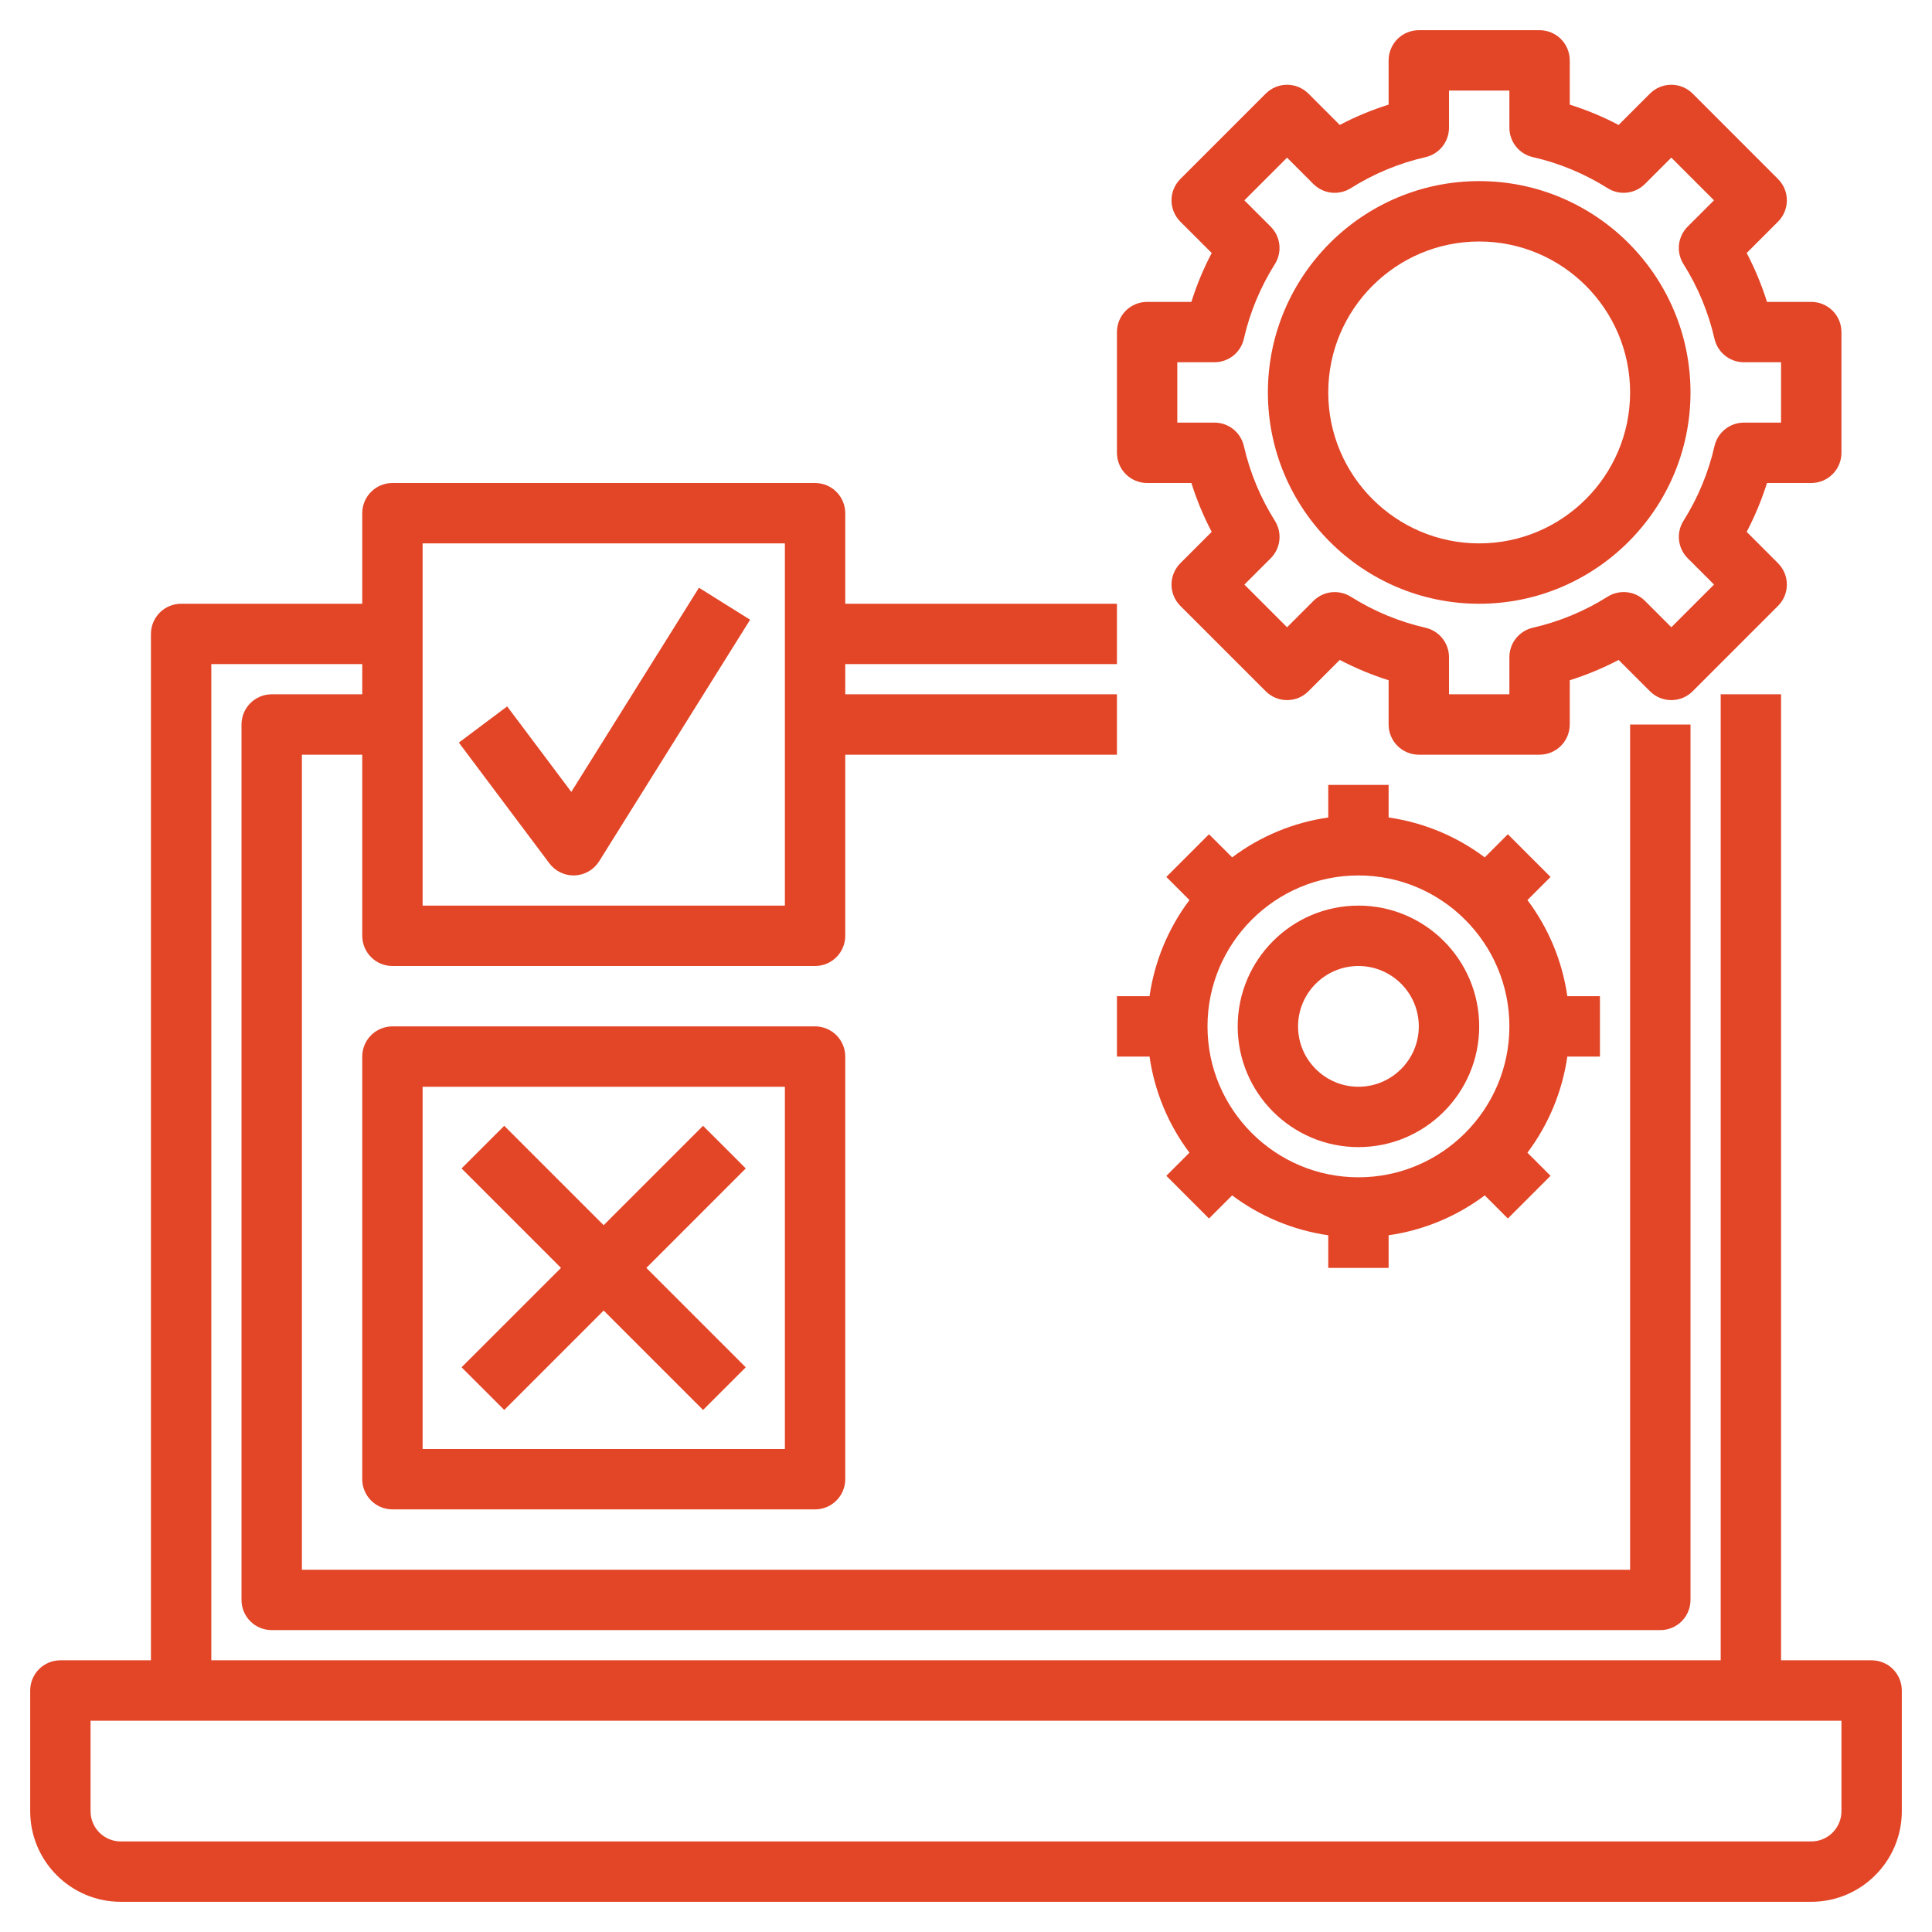
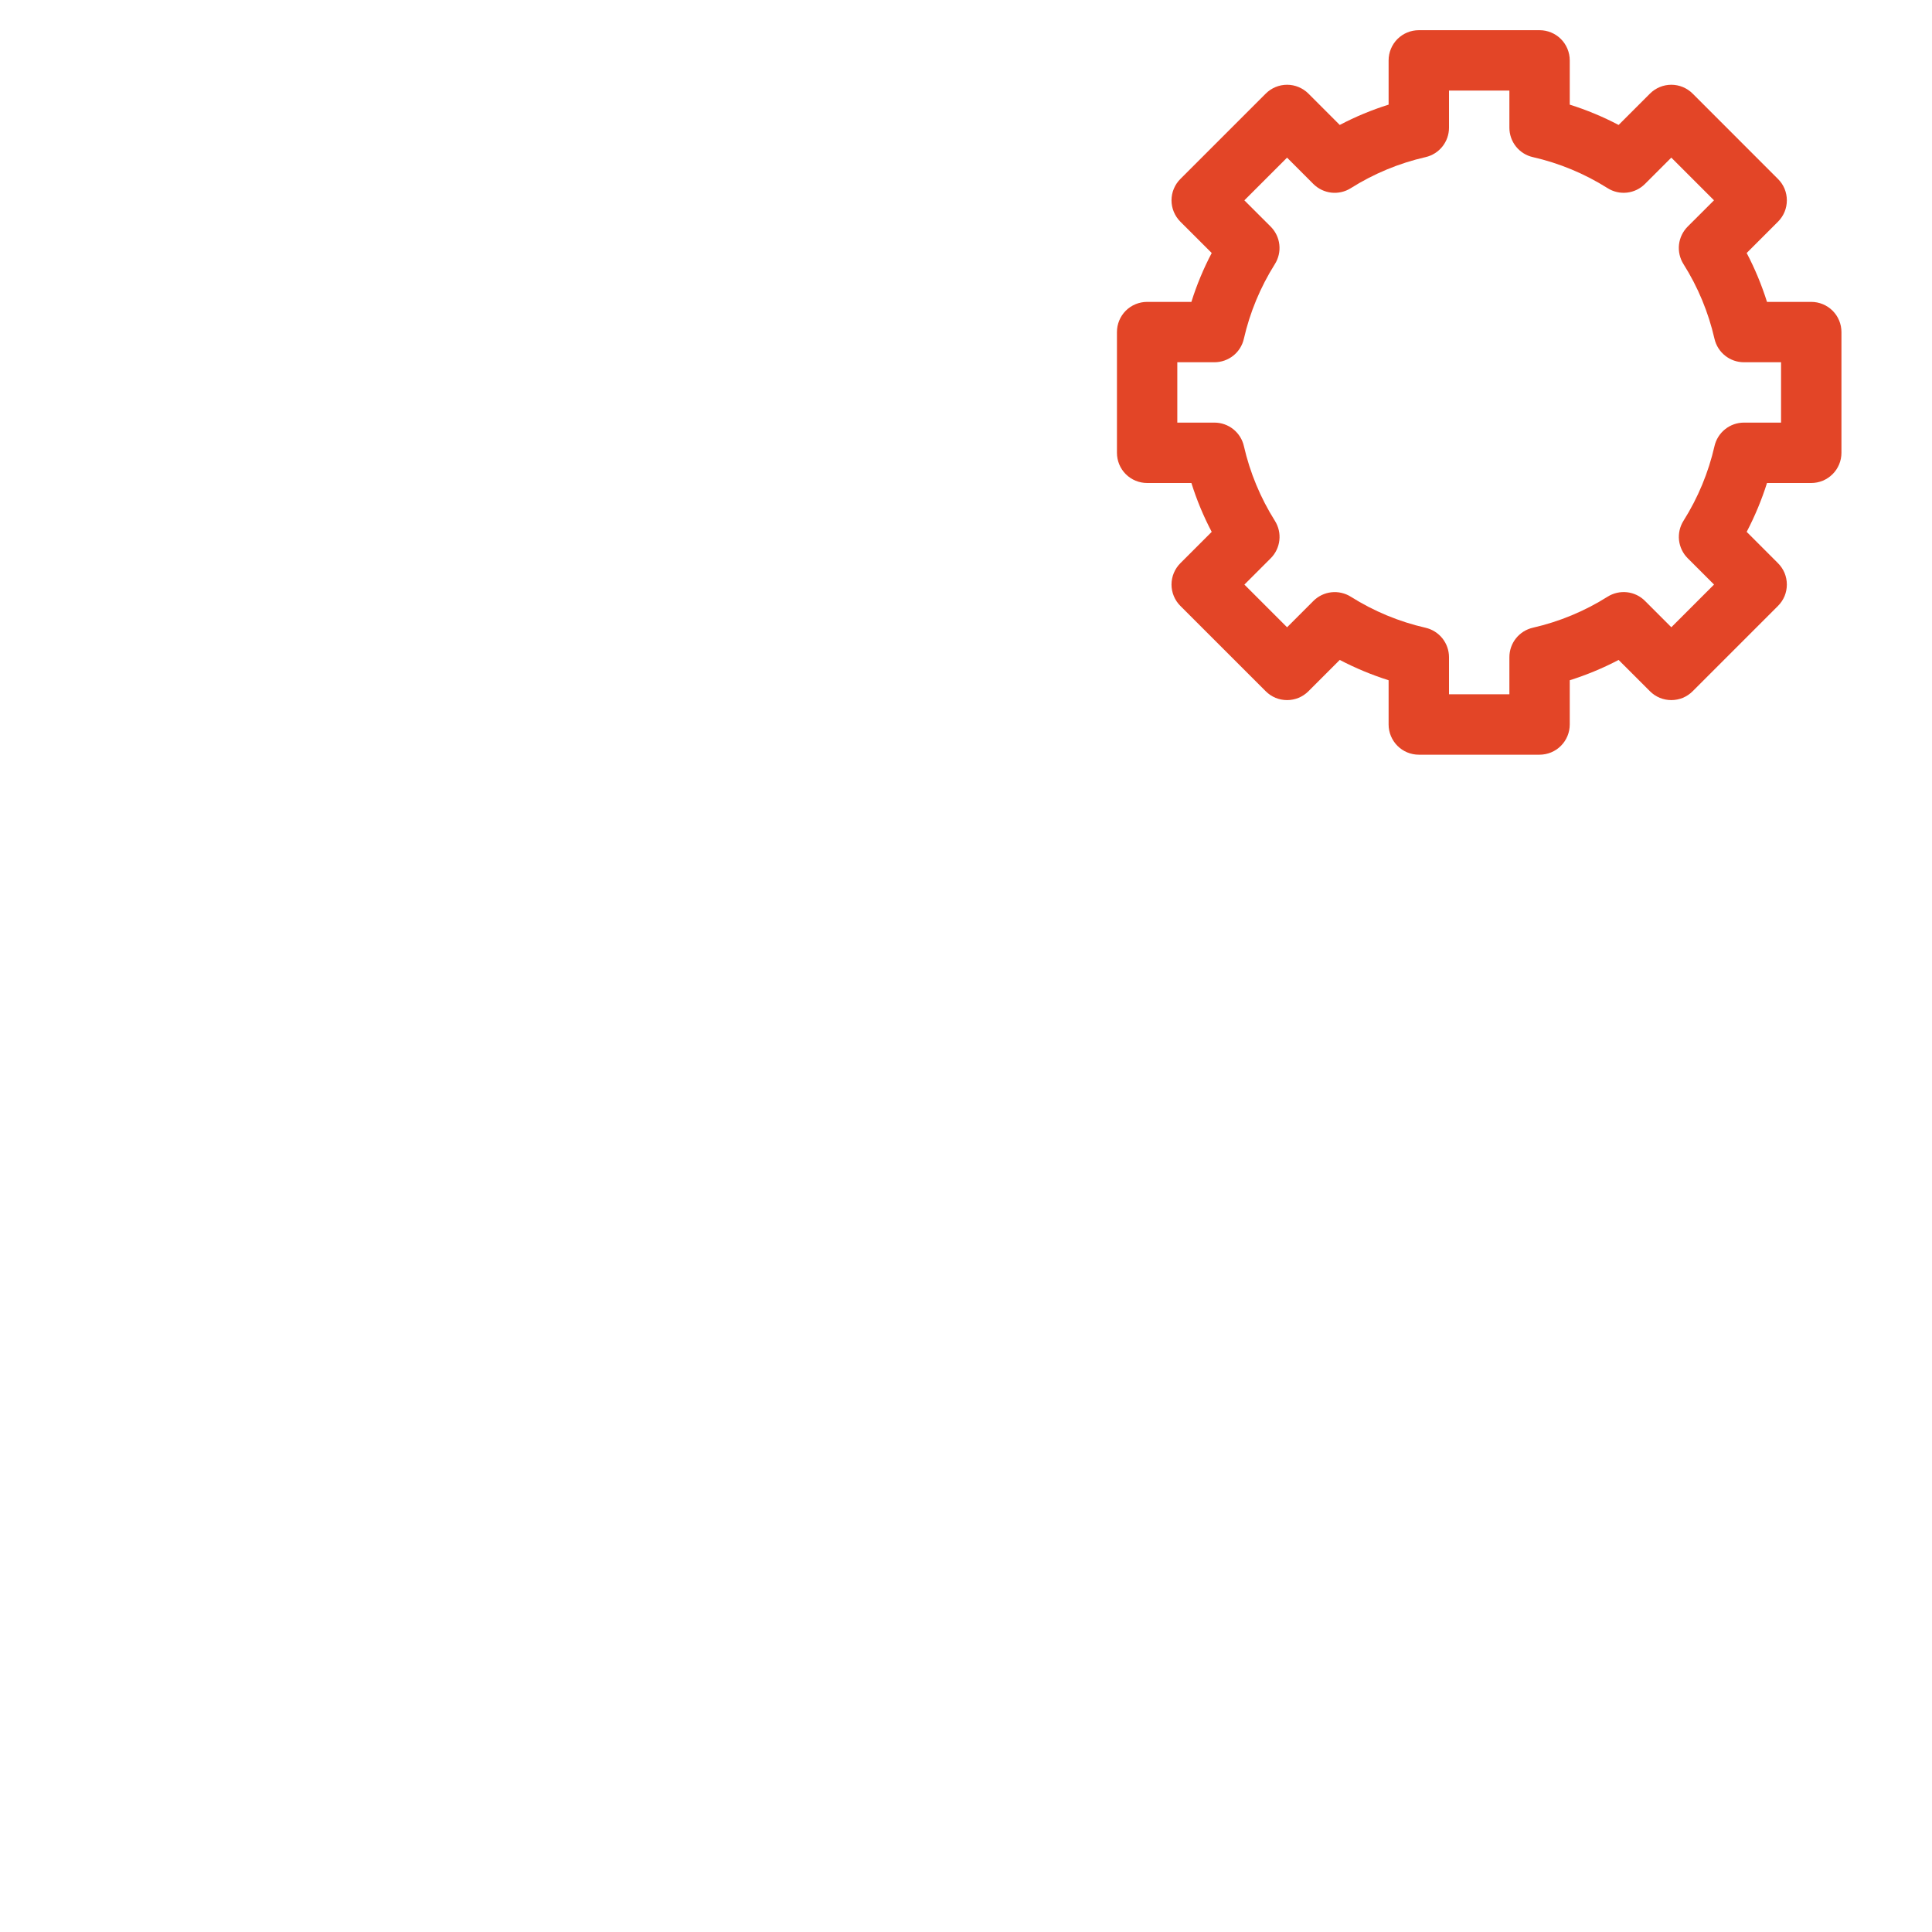
<svg xmlns="http://www.w3.org/2000/svg" width="62" height="62" viewBox="0 0 62 62" fill="none">
-   <path d="M60.062 53.281H57.156V22.281H55.219V53.281H6.781V21.312H11.625V22.281H8.719C8.462 22.281 8.215 22.383 8.034 22.565C7.852 22.747 7.75 22.993 7.75 23.25V51.344C7.75 51.601 7.852 51.847 8.034 52.029C8.215 52.21 8.462 52.312 8.719 52.312H53.281C53.538 52.312 53.785 52.21 53.966 52.029C54.148 51.847 54.25 51.601 54.25 51.344V23.25H52.312V50.375H9.688V24.219H11.625V30.031C11.625 30.288 11.727 30.535 11.909 30.716C12.09 30.898 12.337 31 12.594 31H26.156C26.413 31 26.66 30.898 26.841 30.716C27.023 30.535 27.125 30.288 27.125 30.031V24.219H35.844V22.281H27.125V21.312H35.844V19.375H27.125V16.469C27.125 16.212 27.023 15.965 26.841 15.784C26.66 15.602 26.413 15.5 26.156 15.5H12.594C12.337 15.5 12.09 15.602 11.909 15.784C11.727 15.965 11.625 16.212 11.625 16.469V19.375H5.812C5.556 19.375 5.309 19.477 5.127 19.659C4.946 19.84 4.844 20.087 4.844 20.344V53.281H1.938C1.681 53.281 1.434 53.383 1.252 53.565C1.071 53.747 0.969 53.993 0.969 54.25V58.125C0.969 59.727 2.273 61.031 3.875 61.031H58.125C59.727 61.031 61.031 59.727 61.031 58.125V54.25C61.031 53.993 60.929 53.747 60.748 53.565C60.566 53.383 60.319 53.281 60.062 53.281ZM13.562 17.438H25.188V29.062H13.562V17.438ZM59.094 58.125C59.094 58.382 58.992 58.628 58.81 58.81C58.628 58.992 58.382 59.094 58.125 59.094H3.875C3.618 59.094 3.372 58.992 3.19 58.81C3.008 58.628 2.906 58.382 2.906 58.125V55.219H59.094V58.125Z" fill="#E34527" />
  <path d="M36.812 15.5H38.233C38.403 16.041 38.62 16.566 38.885 17.068L37.879 18.074C37.789 18.164 37.718 18.271 37.669 18.388C37.62 18.506 37.595 18.632 37.595 18.759C37.595 18.886 37.62 19.012 37.669 19.13C37.718 19.247 37.789 19.354 37.879 19.444L40.619 22.183C40.709 22.273 40.815 22.345 40.933 22.394C41.05 22.442 41.176 22.467 41.304 22.467C41.431 22.467 41.557 22.442 41.674 22.394C41.792 22.345 41.899 22.273 41.989 22.183L42.994 21.178C43.498 21.441 44.022 21.659 44.562 21.83V23.25C44.562 23.507 44.665 23.753 44.846 23.935C45.028 24.117 45.274 24.219 45.531 24.219H49.406C49.663 24.219 49.91 24.117 50.091 23.935C50.273 23.753 50.375 23.507 50.375 23.25V21.83C50.916 21.659 51.441 21.442 51.943 21.178L52.949 22.183C53.039 22.273 53.146 22.345 53.263 22.394C53.381 22.442 53.507 22.467 53.634 22.467C53.761 22.467 53.887 22.442 54.005 22.394C54.122 22.345 54.229 22.273 54.319 22.183L57.058 19.444C57.148 19.354 57.22 19.247 57.269 19.13C57.317 19.012 57.342 18.886 57.342 18.759C57.342 18.632 57.317 18.506 57.269 18.388C57.22 18.271 57.148 18.164 57.058 18.074L56.053 17.068C56.316 16.565 56.534 16.041 56.705 15.5H58.125C58.382 15.5 58.628 15.398 58.81 15.216C58.992 15.035 59.094 14.788 59.094 14.531V10.656C59.094 10.399 58.992 10.153 58.81 9.971C58.628 9.79 58.382 9.688 58.125 9.688H56.705C56.534 9.146 56.317 8.622 56.053 8.119L57.058 7.114C57.148 7.024 57.22 6.917 57.269 6.799C57.317 6.682 57.342 6.556 57.342 6.429C57.342 6.301 57.317 6.175 57.269 6.058C57.22 5.94 57.148 5.834 57.058 5.744L54.319 3.004C54.229 2.914 54.122 2.843 54.005 2.794C53.887 2.745 53.761 2.72 53.634 2.72C53.507 2.72 53.381 2.745 53.263 2.794C53.146 2.843 53.039 2.914 52.949 3.004L51.943 4.01C51.441 3.746 50.916 3.528 50.375 3.358V1.938C50.375 1.681 50.273 1.434 50.091 1.252C49.91 1.071 49.663 0.969 49.406 0.969H45.531C45.274 0.969 45.028 1.071 44.846 1.252C44.665 1.434 44.562 1.681 44.562 1.938V3.358C44.021 3.528 43.497 3.745 42.994 4.01L41.989 3.004C41.899 2.914 41.792 2.843 41.674 2.794C41.557 2.745 41.431 2.72 41.304 2.72C41.176 2.72 41.05 2.745 40.933 2.794C40.815 2.843 40.709 2.914 40.619 3.004L37.879 5.744C37.789 5.834 37.718 5.94 37.669 6.058C37.62 6.175 37.595 6.301 37.595 6.429C37.595 6.556 37.62 6.682 37.669 6.799C37.718 6.917 37.789 7.024 37.879 7.114L38.885 8.119C38.621 8.621 38.403 9.146 38.233 9.688H36.812C36.556 9.688 36.309 9.79 36.127 9.971C35.946 10.153 35.844 10.399 35.844 10.656V14.531C35.844 14.788 35.946 15.035 36.127 15.216C36.309 15.398 36.556 15.5 36.812 15.5ZM37.781 11.625H38.973C39.192 11.625 39.405 11.55 39.577 11.414C39.749 11.277 39.869 11.085 39.917 10.871C40.111 10.022 40.446 9.216 40.912 8.475C41.029 8.289 41.08 8.069 41.055 7.85C41.031 7.632 40.933 7.429 40.778 7.273L39.933 6.429L41.303 5.059L42.147 5.904C42.303 6.059 42.506 6.157 42.724 6.182C42.943 6.206 43.163 6.156 43.349 6.038C44.086 5.574 44.896 5.237 45.745 5.043C46.187 4.943 46.5 4.55 46.5 4.098V2.906H48.438V4.098C48.438 4.317 48.512 4.53 48.649 4.702C48.786 4.874 48.977 4.994 49.191 5.042C50.041 5.236 50.847 5.571 51.588 6.037C51.773 6.155 51.994 6.206 52.212 6.181C52.431 6.157 52.634 6.058 52.789 5.903L53.634 5.058L55.004 6.428L54.159 7.272C54.004 7.428 53.906 7.631 53.881 7.849C53.857 8.068 53.907 8.288 54.024 8.474C54.489 9.211 54.825 10.021 55.019 10.87C55.12 11.312 55.512 11.625 55.965 11.625H57.156V13.562H55.965C55.745 13.562 55.532 13.637 55.361 13.774C55.189 13.911 55.069 14.102 55.02 14.316C54.826 15.165 54.49 15.976 54.025 16.713C53.908 16.899 53.858 17.119 53.882 17.337C53.907 17.555 54.005 17.759 54.16 17.914L55.005 18.759L53.635 20.129L52.79 19.284C52.635 19.128 52.431 19.03 52.213 19.006C51.995 18.982 51.775 19.032 51.589 19.149C50.852 19.614 50.041 19.95 49.192 20.144C48.978 20.193 48.786 20.313 48.649 20.485C48.512 20.657 48.438 20.87 48.438 21.09V22.281H46.5V21.09C46.5 20.87 46.425 20.657 46.288 20.485C46.151 20.314 45.96 20.194 45.746 20.145C44.897 19.951 44.087 19.615 43.35 19.15C43.164 19.033 42.944 18.983 42.725 19.007C42.507 19.031 42.304 19.13 42.148 19.285L41.304 20.13L39.934 18.76L40.779 17.915C40.934 17.76 41.032 17.556 41.056 17.338C41.081 17.12 41.03 16.9 40.913 16.714C40.449 15.977 40.112 15.166 39.918 14.317C39.87 14.103 39.749 13.911 39.578 13.774C39.406 13.637 39.193 13.562 38.973 13.562H37.781V11.625Z" fill="#E34527" />
-   <path d="M47.469 19.375C51.207 19.375 54.25 16.332 54.25 12.594C54.25 8.855 51.207 5.812 47.469 5.812C43.73 5.812 40.688 8.855 40.688 12.594C40.688 16.332 43.73 19.375 47.469 19.375ZM47.469 7.75C50.14 7.75 52.312 9.923 52.312 12.594C52.312 15.265 50.14 17.438 47.469 17.438C44.798 17.438 42.625 15.265 42.625 12.594C42.625 9.923 44.798 7.75 47.469 7.75ZM51.344 33.906V31.969H50.297C50.137 30.849 49.696 29.788 49.017 28.884L49.759 28.142L48.389 26.772L47.647 27.514C46.743 26.835 45.682 26.395 44.562 26.234V25.188H42.625V26.234C41.506 26.395 40.445 26.835 39.541 27.514L38.798 26.772L37.429 28.142L38.171 28.884C37.491 29.788 37.051 30.849 36.89 31.969H35.844V33.906H36.89C37.051 35.026 37.491 36.087 38.171 36.991L37.429 37.733L38.798 39.103L39.541 38.361C40.445 39.039 41.506 39.48 42.625 39.641V40.688H44.562V39.641C45.682 39.48 46.743 39.04 47.647 38.361L48.389 39.103L49.759 37.733L49.017 36.991C49.696 36.086 50.136 35.026 50.297 33.906H51.344ZM48.438 32.938C48.438 35.608 46.265 37.781 43.594 37.781C40.923 37.781 38.75 35.608 38.75 32.938C38.75 30.267 40.923 28.094 43.594 28.094C46.265 28.094 48.438 30.267 48.438 32.938Z" fill="#E34527" />
-   <path d="M43.594 29.062C41.457 29.062 39.719 30.8 39.719 32.938C39.719 35.075 41.457 36.812 43.594 36.812C45.731 36.812 47.469 35.075 47.469 32.938C47.469 30.8 45.731 29.062 43.594 29.062ZM43.594 34.875C42.525 34.875 41.656 34.006 41.656 32.938C41.656 31.869 42.525 31 43.594 31C44.662 31 45.531 31.869 45.531 32.938C45.531 34.006 44.662 34.875 43.594 34.875ZM26.156 32.938H12.594C12.337 32.938 12.09 33.04 11.909 33.221C11.727 33.403 11.625 33.649 11.625 33.906V47.469C11.625 47.726 11.727 47.972 11.909 48.154C12.09 48.335 12.337 48.438 12.594 48.438H26.156C26.413 48.438 26.66 48.335 26.841 48.154C27.023 47.972 27.125 47.726 27.125 47.469V33.906C27.125 33.649 27.023 33.403 26.841 33.221C26.66 33.04 26.413 32.938 26.156 32.938ZM25.188 46.5H13.562V34.875H25.188V46.5ZM18.334 25.413L16.275 22.669L14.725 23.831L17.631 27.706C17.721 27.827 17.838 27.924 17.973 27.991C18.108 28.059 18.256 28.094 18.406 28.094L18.447 28.093C18.604 28.086 18.758 28.041 18.893 27.962C19.03 27.883 19.144 27.772 19.228 27.638L24.072 19.888L22.43 18.861L18.334 25.413Z" fill="#E34527" />
-   <path d="M16.182 45.247L19.372 42.057L22.562 45.247L23.932 43.878L20.742 40.688L23.932 37.497L22.562 36.128L19.372 39.318L16.182 36.128L14.812 37.497L18.003 40.688L14.812 43.878L16.182 45.247Z" fill="#E34527" />
</svg>